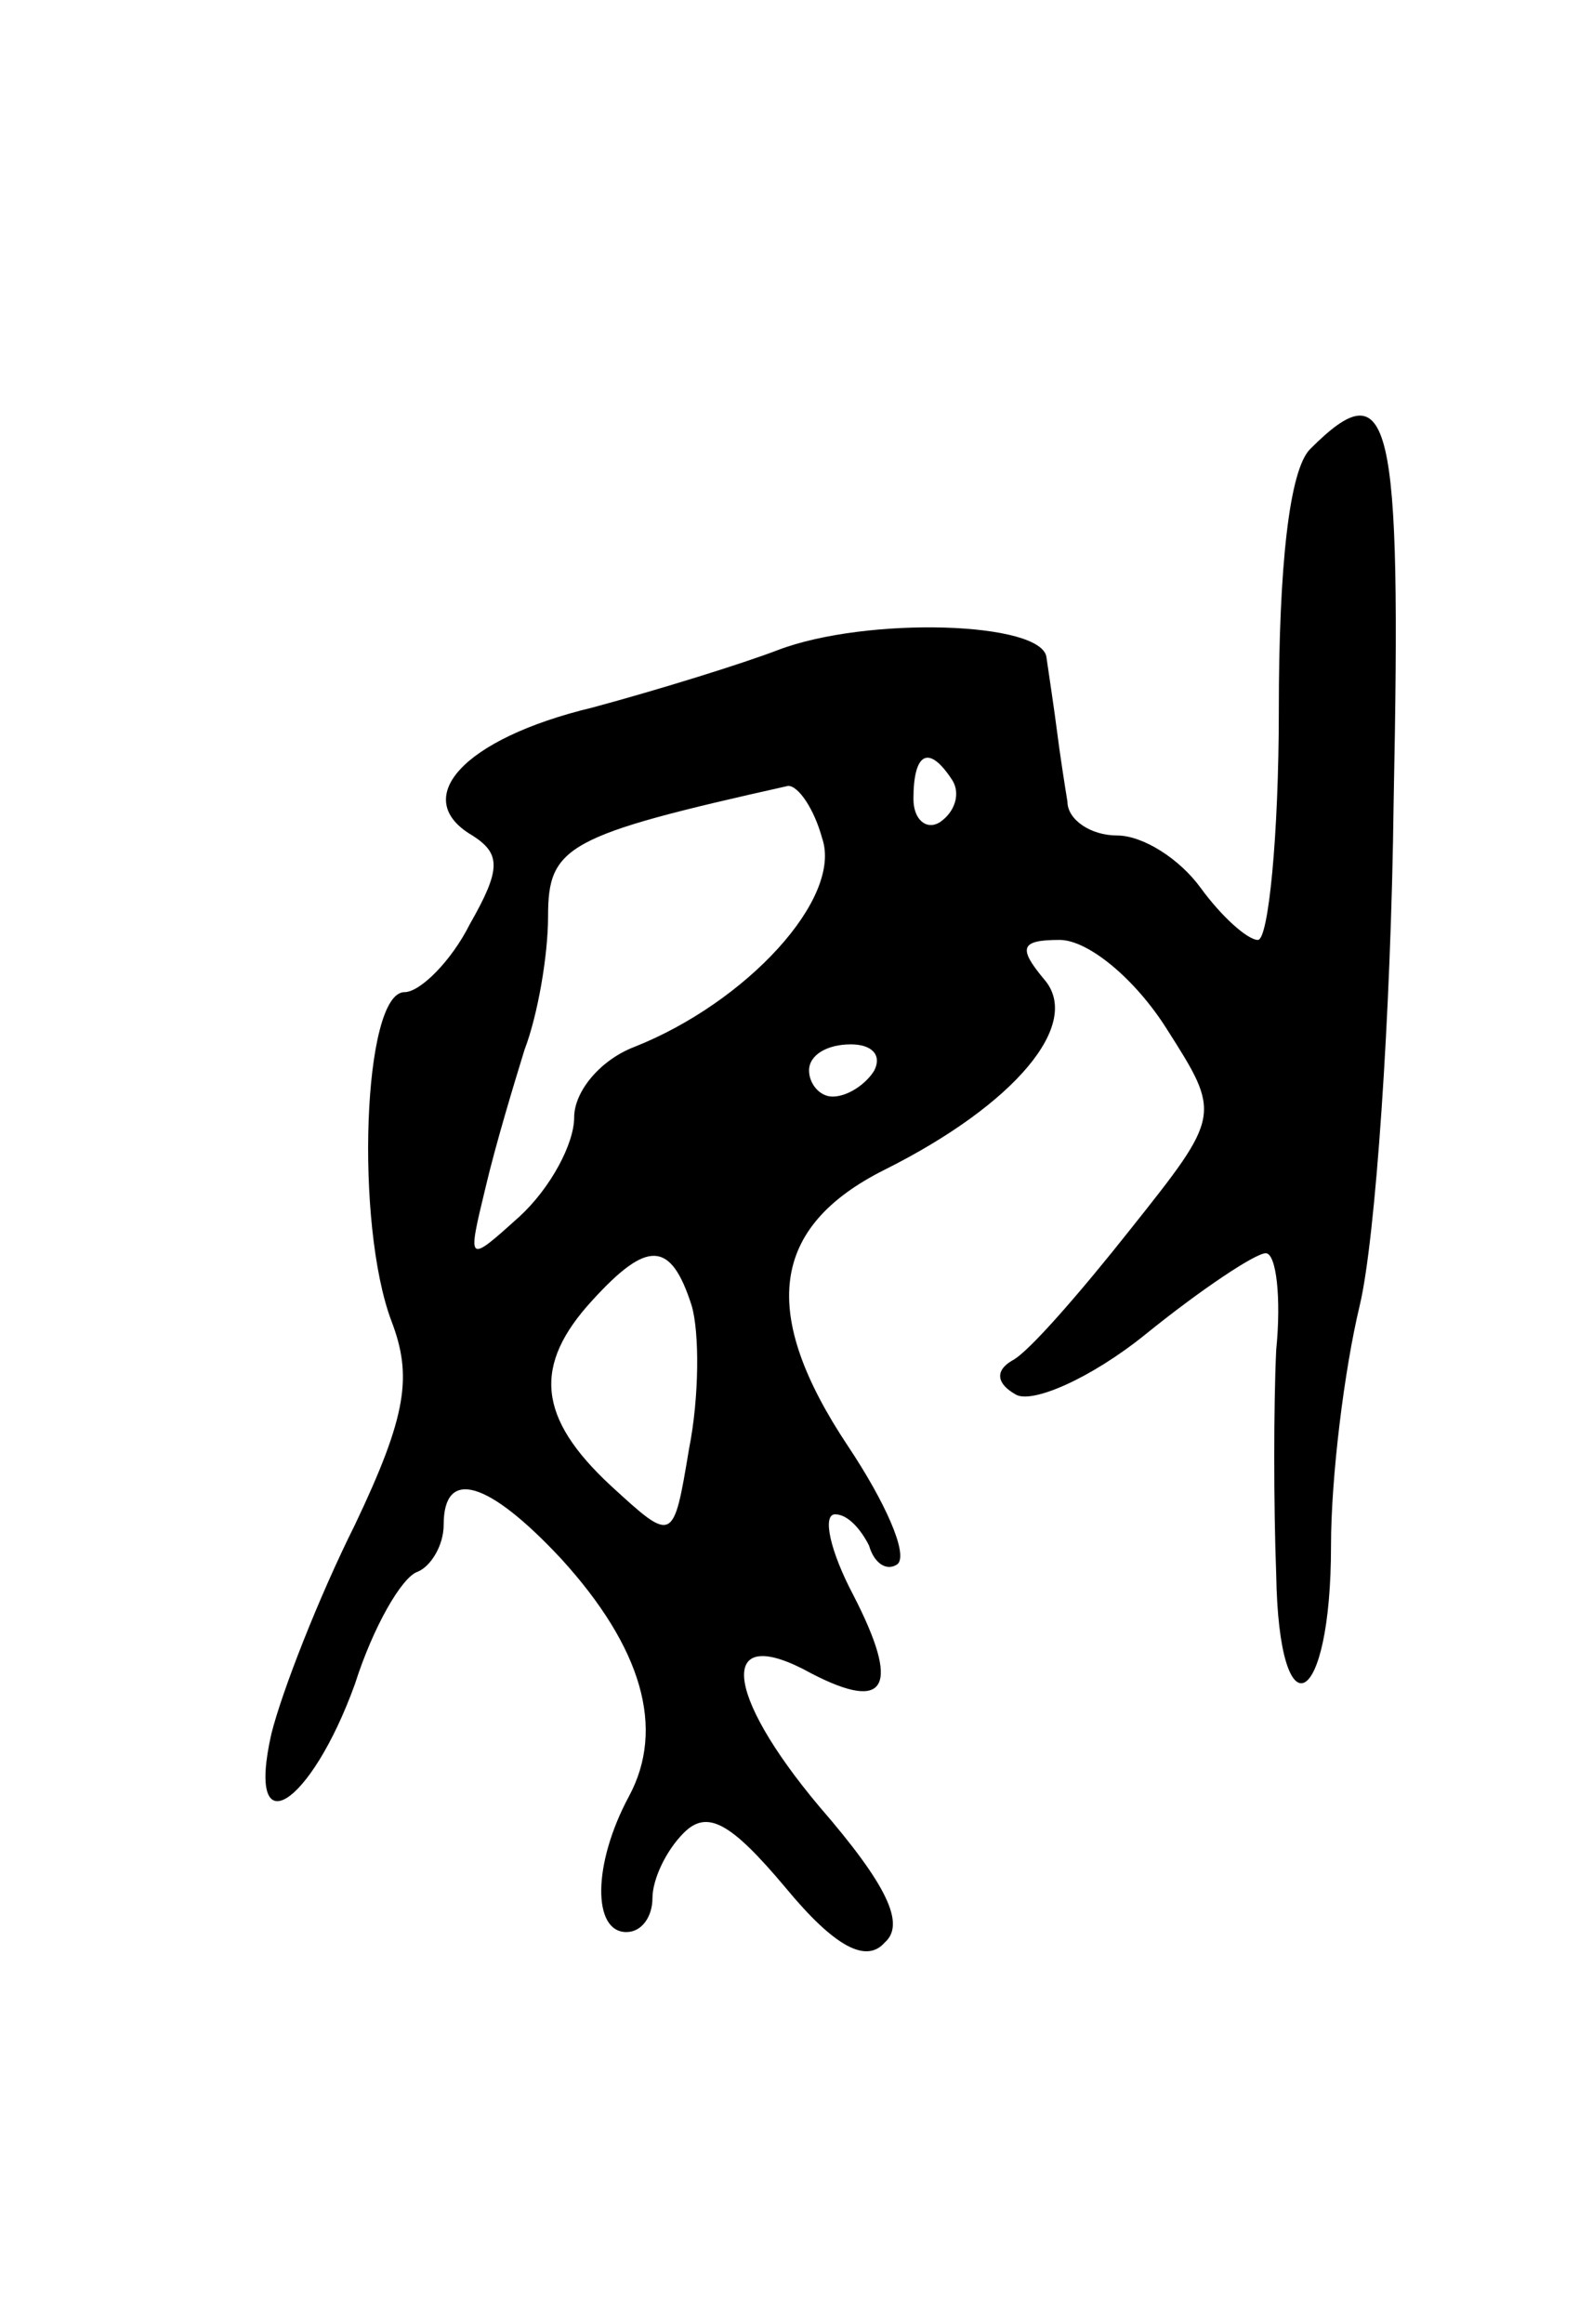
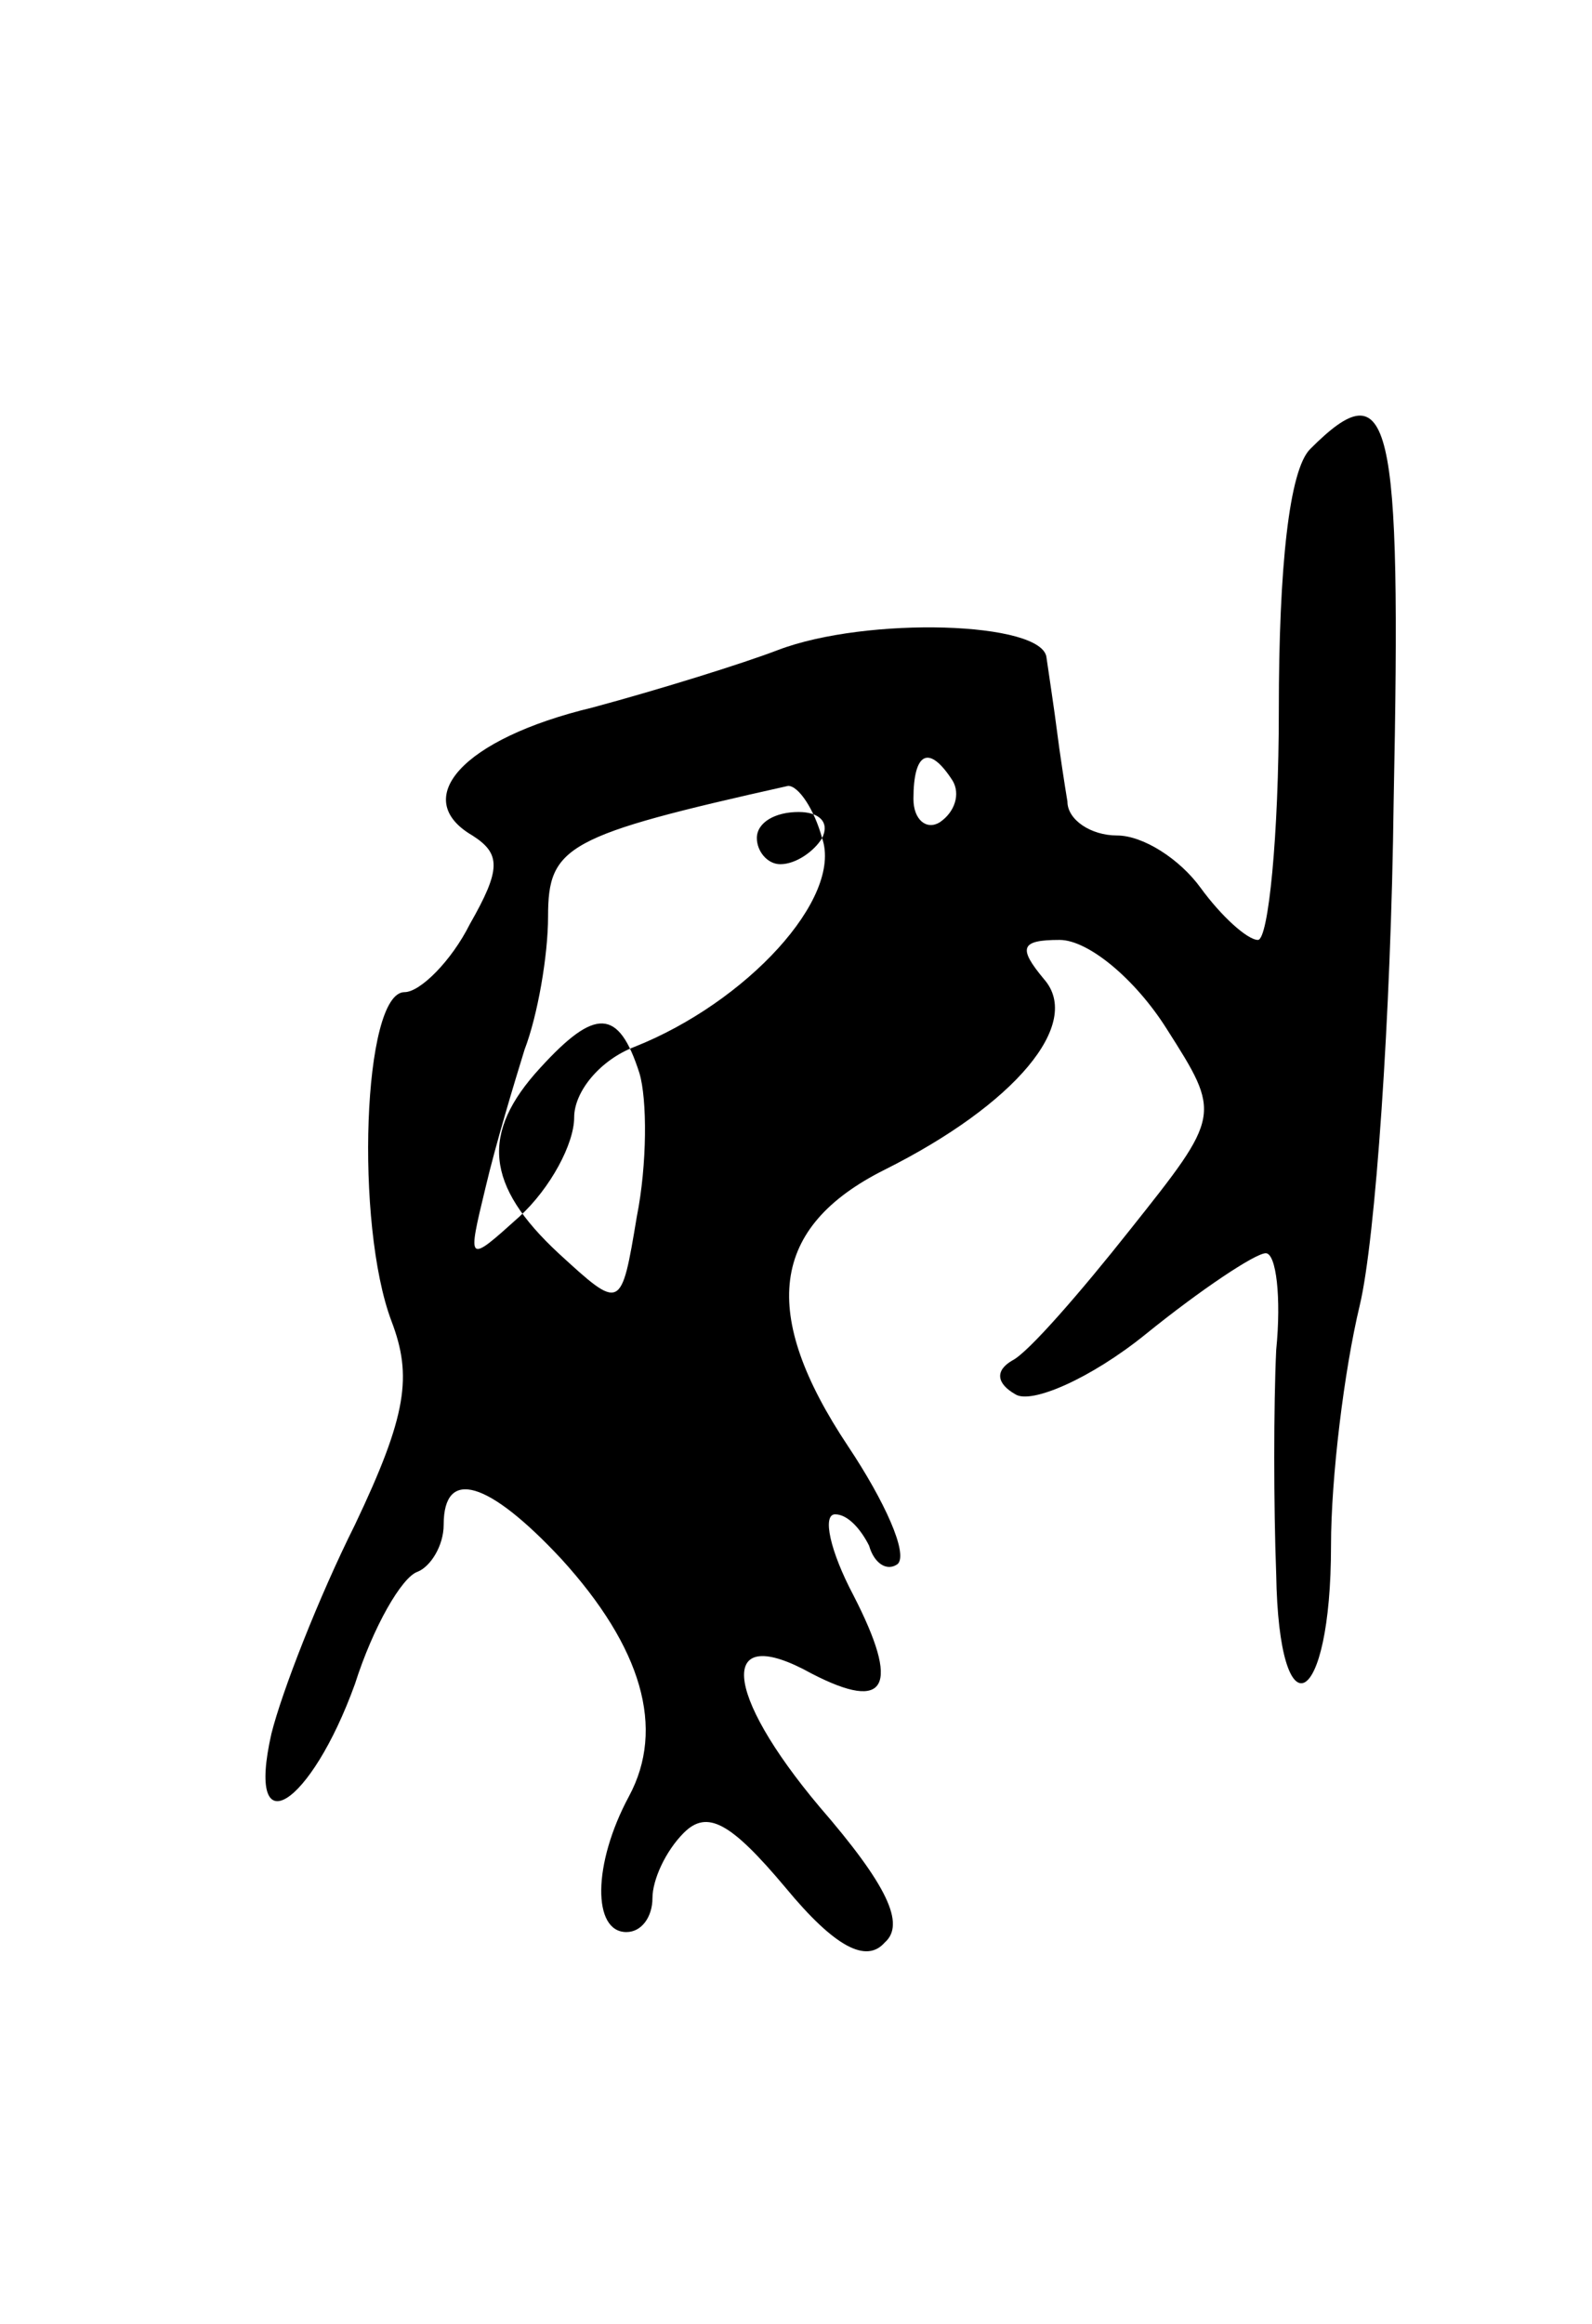
<svg xmlns="http://www.w3.org/2000/svg" version="1.0" width="61" height="89" viewBox="0 0 61 89">
  <g transform="translate(0,89) scale(0.1,-0.1)">
-     <path d="M502 718 c-8 -8 -12 -45 -12 -100 0 -48 -4 -88 -8 -88 -4 0 -14 9 -22 20 -8 11 -22 20 -32 20 -10 0 -19 6 -19 13 -1 6 -3 19 -4 27 -1 8 -3 21 -4 28 -1 14 -69 16 -103 3 -13 -5 -45 -15 -71 -22 -50 -12 -70 -35 -46 -49 11 -7 11 -13 -1 -34 -7 -14 -19 -26 -25 -26 -16 0 -19 -89 -5 -126 8 -21 6 -36 -14 -78 -14 -28 -28 -64 -32 -80 -10 -44 15 -28 32 19 7 22 18 41 24 43 5 2 10 10 10 18 0 22 17 17 45 -13 31 -34 40 -65 26 -91 -14 -26 -14 -52 -1 -52 6 0 10 6 10 13 0 7 5 18 12 25 9 9 18 4 39 -21 19 -23 31 -29 38 -21 8 7 1 22 -25 52 -37 44 -39 71 -3 51 29 -15 34 -5 16 30 -9 17 -12 31 -7 31 5 0 10 -6 13 -12 2 -7 7 -10 11 -7 4 4 -5 24 -19 45 -34 51 -30 84 14 106 50 25 76 56 61 73 -10 12 -9 15 6 15 11 0 29 -15 41 -34 21 -33 21 -33 -14 -77 -19 -24 -39 -47 -45 -50 -7 -4 -6 -9 1 -13 6 -4 29 6 50 23 21 17 42 31 46 31 4 0 6 -17 4 -37 -1 -21 -1 -60 0 -86 1 -62 21 -52 21 11 0 26 5 67 11 92 6 25 12 111 13 193 3 148 -1 166 -32 135z m-137 -127 c3 -5 1 -12 -5 -16 -5 -3 -10 1 -10 9 0 18 6 21 15 7z m-50 -22 c8 -23 -29 -63 -72 -80 -13 -5 -23 -17 -23 -27 0 -10 -9 -27 -21 -38 -20 -18 -20 -18 -13 11 4 17 11 40 15 53 5 13 9 36 9 51 0 27 7 31 92 50 4 0 10 -9 13 -20z m20 -89 c-3 -5 -10 -10 -16 -10 -5 0 -9 5 -9 10 0 6 7 10 16 10 8 0 12 -4 9 -10z m-70 -90 c3 -10 3 -35 -1 -55 -6 -36 -6 -36 -30 -14 -28 26 -30 46 -7 71 21 23 30 23 38 -2z" />
+     <path d="M502 718 c-8 -8 -12 -45 -12 -100 0 -48 -4 -88 -8 -88 -4 0 -14 9 -22 20 -8 11 -22 20 -32 20 -10 0 -19 6 -19 13 -1 6 -3 19 -4 27 -1 8 -3 21 -4 28 -1 14 -69 16 -103 3 -13 -5 -45 -15 -71 -22 -50 -12 -70 -35 -46 -49 11 -7 11 -13 -1 -34 -7 -14 -19 -26 -25 -26 -16 0 -19 -89 -5 -126 8 -21 6 -36 -14 -78 -14 -28 -28 -64 -32 -80 -10 -44 15 -28 32 19 7 22 18 41 24 43 5 2 10 10 10 18 0 22 17 17 45 -13 31 -34 40 -65 26 -91 -14 -26 -14 -52 -1 -52 6 0 10 6 10 13 0 7 5 18 12 25 9 9 18 4 39 -21 19 -23 31 -29 38 -21 8 7 1 22 -25 52 -37 44 -39 71 -3 51 29 -15 34 -5 16 30 -9 17 -12 31 -7 31 5 0 10 -6 13 -12 2 -7 7 -10 11 -7 4 4 -5 24 -19 45 -34 51 -30 84 14 106 50 25 76 56 61 73 -10 12 -9 15 6 15 11 0 29 -15 41 -34 21 -33 21 -33 -14 -77 -19 -24 -39 -47 -45 -50 -7 -4 -6 -9 1 -13 6 -4 29 6 50 23 21 17 42 31 46 31 4 0 6 -17 4 -37 -1 -21 -1 -60 0 -86 1 -62 21 -52 21 11 0 26 5 67 11 92 6 25 12 111 13 193 3 148 -1 166 -32 135z m-137 -127 c3 -5 1 -12 -5 -16 -5 -3 -10 1 -10 9 0 18 6 21 15 7z m-50 -22 c8 -23 -29 -63 -72 -80 -13 -5 -23 -17 -23 -27 0 -10 -9 -27 -21 -38 -20 -18 -20 -18 -13 11 4 17 11 40 15 53 5 13 9 36 9 51 0 27 7 31 92 50 4 0 10 -9 13 -20z c-3 -5 -10 -10 -16 -10 -5 0 -9 5 -9 10 0 6 7 10 16 10 8 0 12 -4 9 -10z m-70 -90 c3 -10 3 -35 -1 -55 -6 -36 -6 -36 -30 -14 -28 26 -30 46 -7 71 21 23 30 23 38 -2z" />
  </g>
</svg>